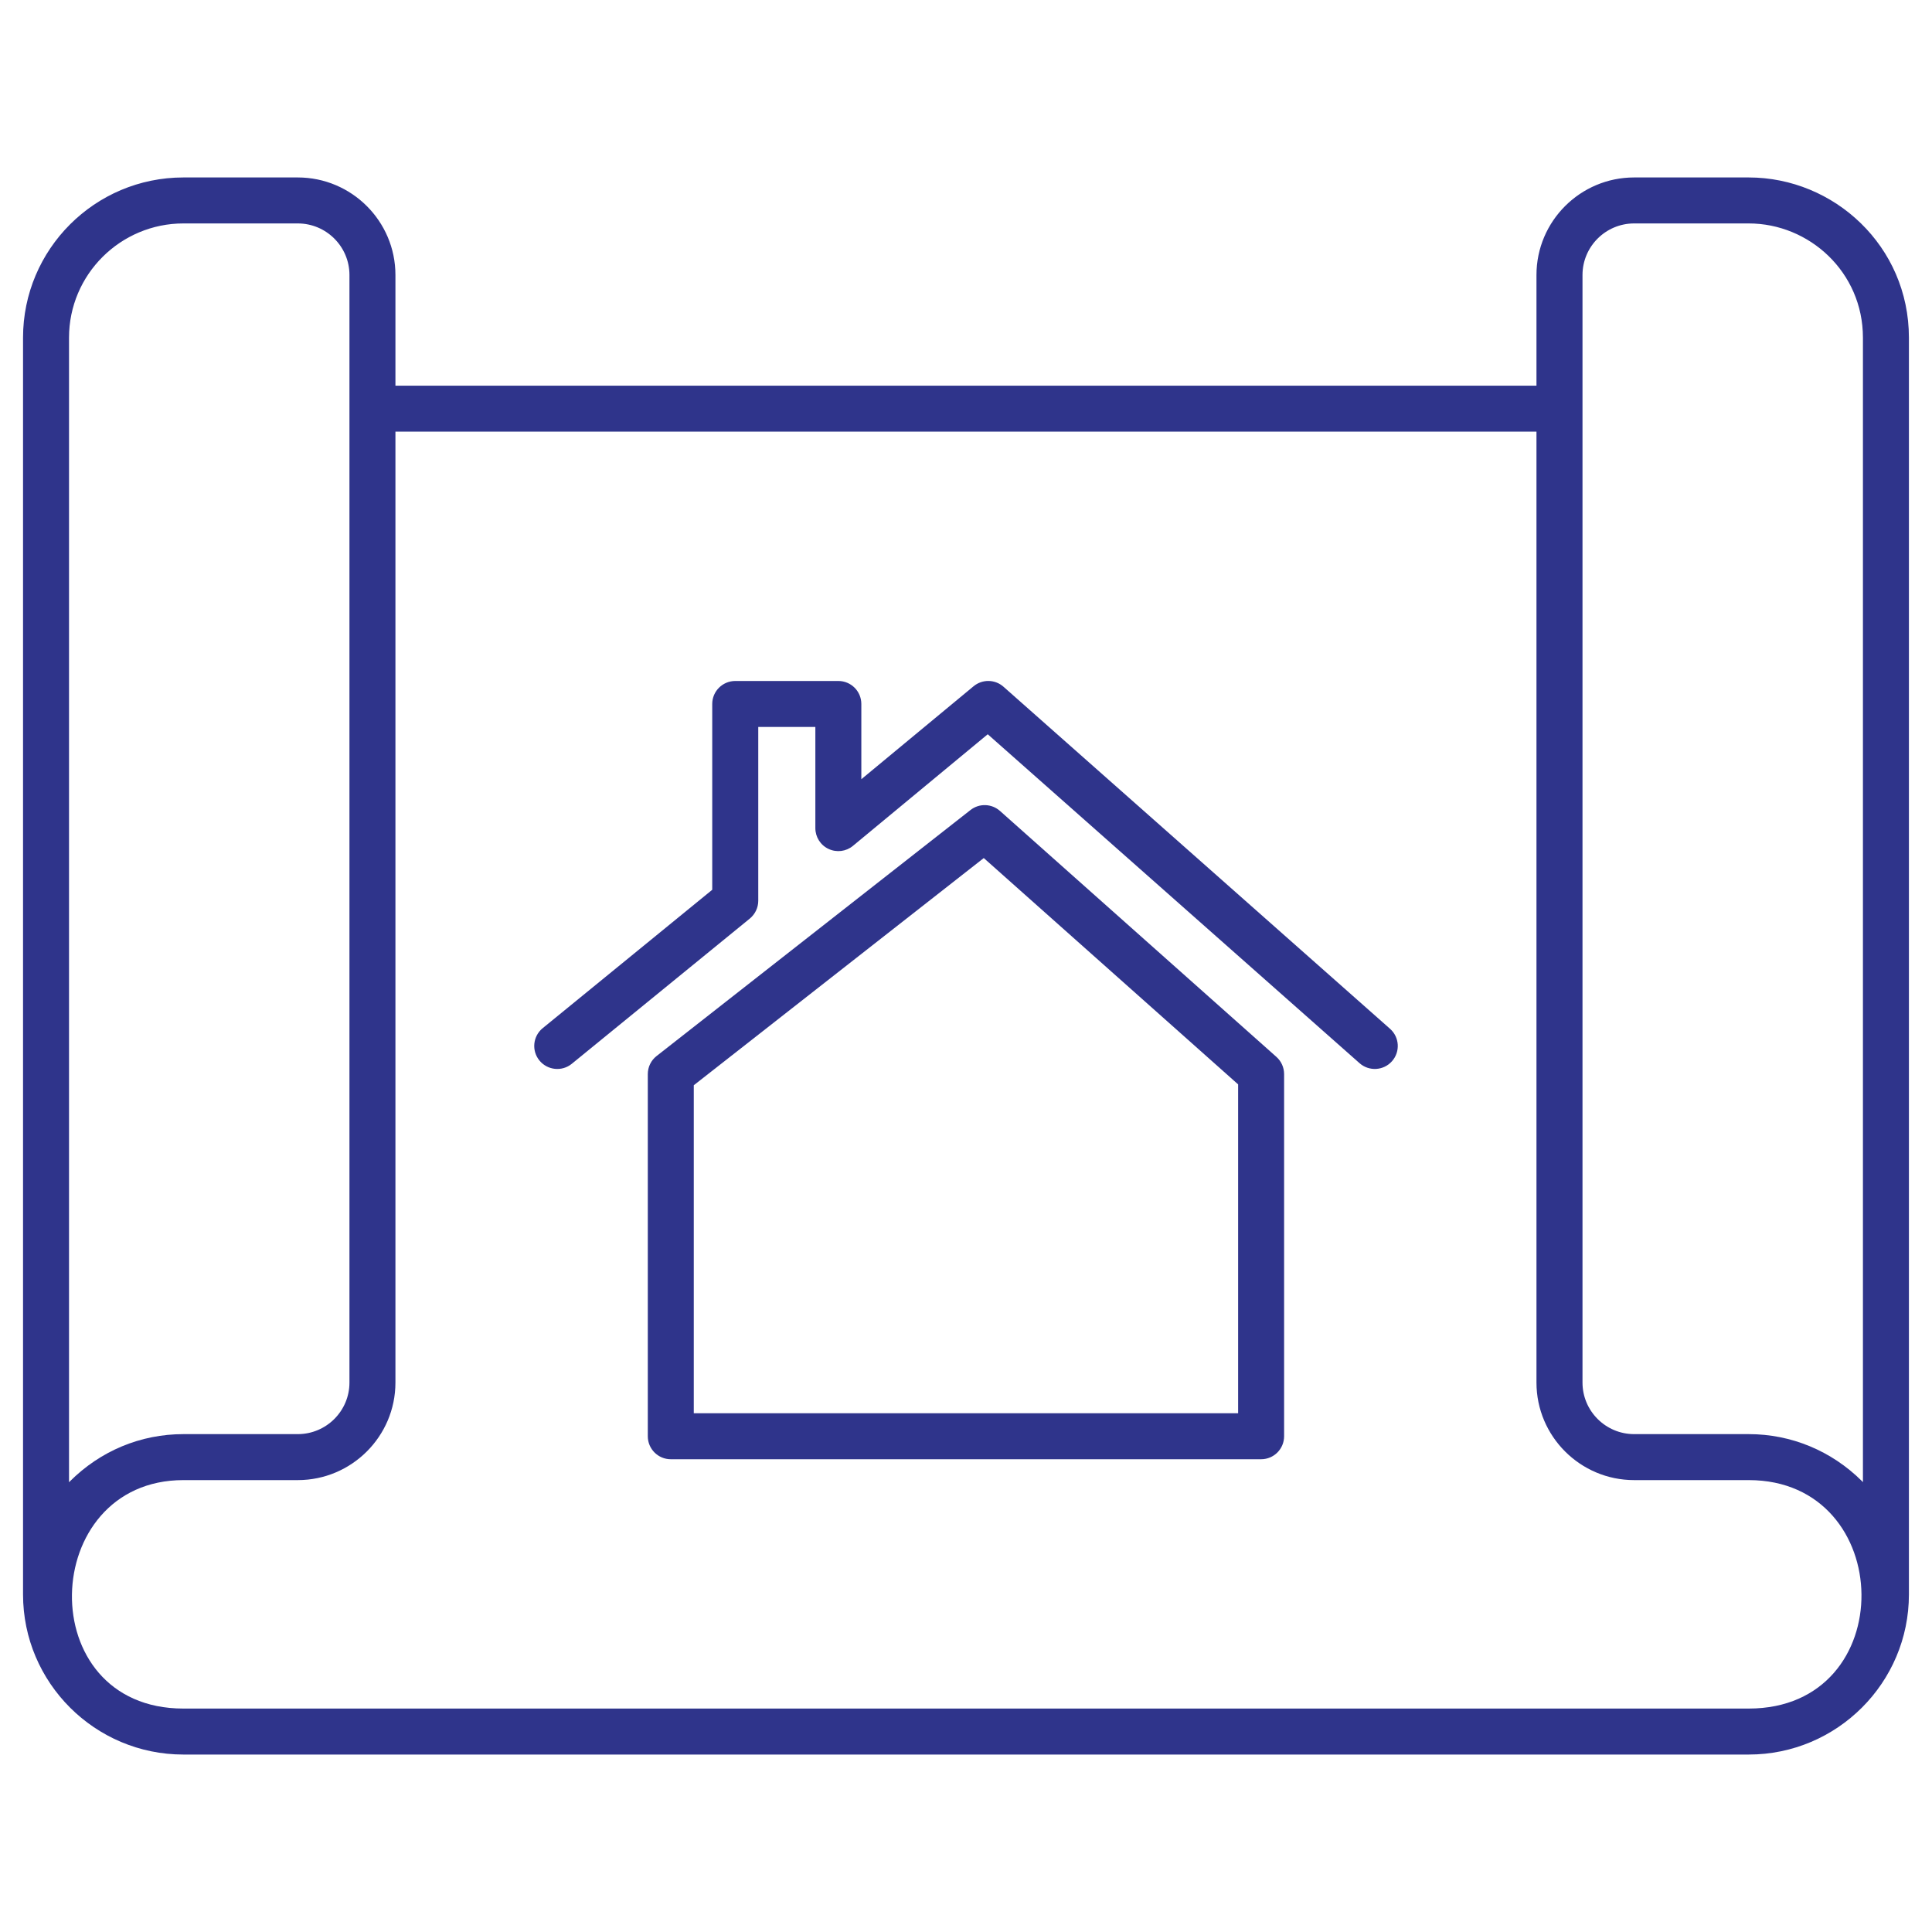
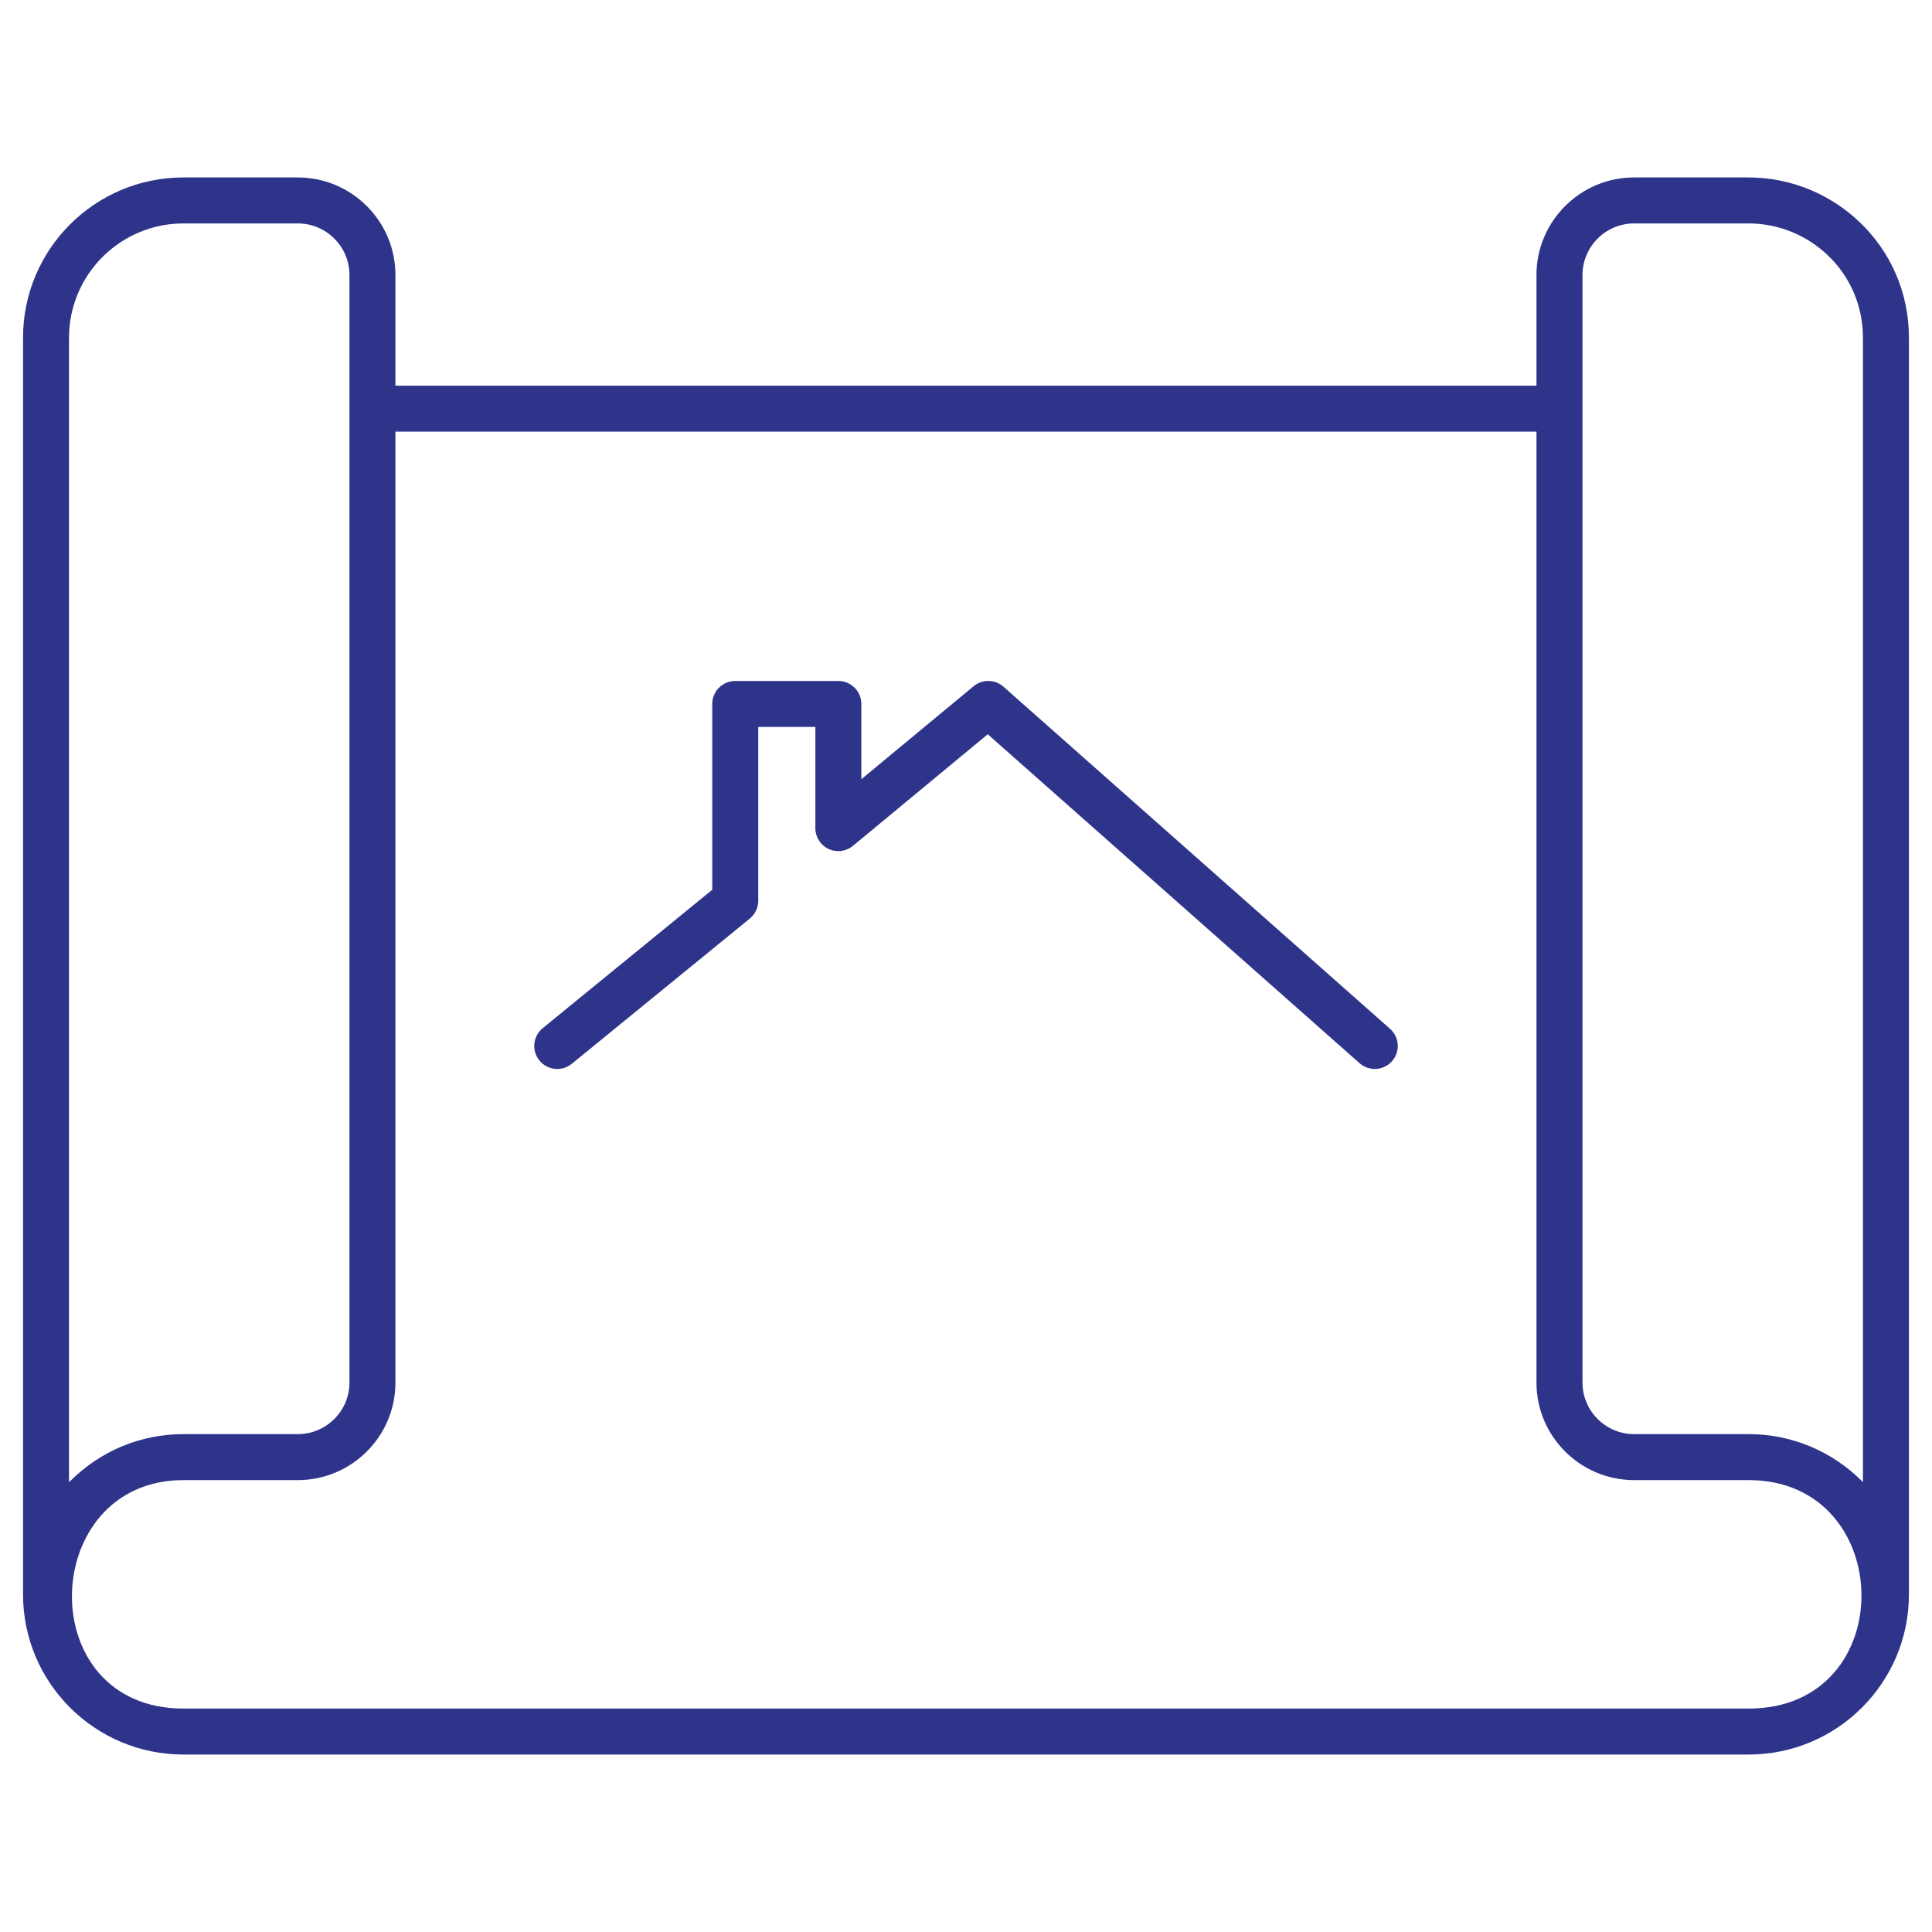
<svg xmlns="http://www.w3.org/2000/svg" width="40" height="40" viewBox="0 0 40 40" fill="none">
  <path d="M3.797 36.326H36.205C38.034 36.326 39.522 34.839 39.522 33.012V6.991C39.522 5.098 37.974 3.674 36.205 3.674H33.833C32.718 3.674 31.811 4.58 31.811 5.693V7.985H8.187V5.693C8.187 4.58 7.28 3.674 6.165 3.674H3.797C1.963 3.674 0.477 5.162 0.477 6.991V33.012C0.477 34.839 1.966 36.326 3.797 36.326ZM32.764 5.693C32.764 5.105 33.244 4.626 33.833 4.626H36.205C37.46 4.626 38.57 5.635 38.57 6.991V30.686C38.563 30.679 38.556 30.672 38.55 30.665C37.918 30.037 37.085 29.692 36.205 29.692H33.833C33.244 29.692 32.764 29.213 32.764 28.625C32.764 22.522 32.764 11.292 32.764 5.693ZM1.429 6.991C1.429 5.681 2.497 4.626 3.797 4.626H6.165C6.755 4.626 7.235 5.105 7.235 5.693V28.625C7.235 29.213 6.755 29.692 6.165 29.692H3.797C2.912 29.692 2.079 30.038 1.445 30.672C1.44 30.678 1.434 30.683 1.429 30.689V6.991ZM3.797 30.644H6.165C7.28 30.644 8.187 29.738 8.187 28.625V8.937H31.811V28.625C31.811 29.738 32.718 30.644 33.833 30.644H36.205C39.273 30.644 39.363 35.374 36.205 35.374H3.797C0.646 35.374 0.795 30.644 3.797 30.644Z" fill="#2f348b" />
-   <path d="M20.704 16.79C20.532 16.637 20.275 16.628 20.094 16.77L13.595 21.863C13.479 21.953 13.412 22.091 13.412 22.238V29.736C13.412 29.999 13.625 30.212 13.888 30.212H26.11C26.373 30.212 26.586 29.999 26.586 29.736V22.238C26.586 22.102 26.528 21.972 26.427 21.882L20.704 16.79ZM25.634 29.26C22.763 29.26 15.255 29.26 14.364 29.26V22.469L20.368 17.765L25.634 22.451V29.26Z" fill="#2f348b" />
  <path d="M11.838 22.025L15.524 19.018C15.634 18.927 15.699 18.792 15.699 18.649V15.051H16.881V17.145C16.881 17.33 16.987 17.498 17.154 17.576C17.322 17.655 17.518 17.63 17.66 17.512L20.45 15.202L28.148 22.012C28.343 22.185 28.645 22.169 28.82 21.971C28.994 21.774 28.976 21.473 28.778 21.299L20.776 14.218C20.6 14.062 20.337 14.059 20.157 14.208L17.833 16.133V14.575C17.833 14.312 17.62 14.099 17.357 14.099H15.223C14.96 14.099 14.746 14.312 14.746 14.575V18.422L11.236 21.287C11.032 21.453 11.002 21.753 11.168 21.956C11.335 22.161 11.636 22.19 11.838 22.025Z" fill="#2f348b" />
</svg>